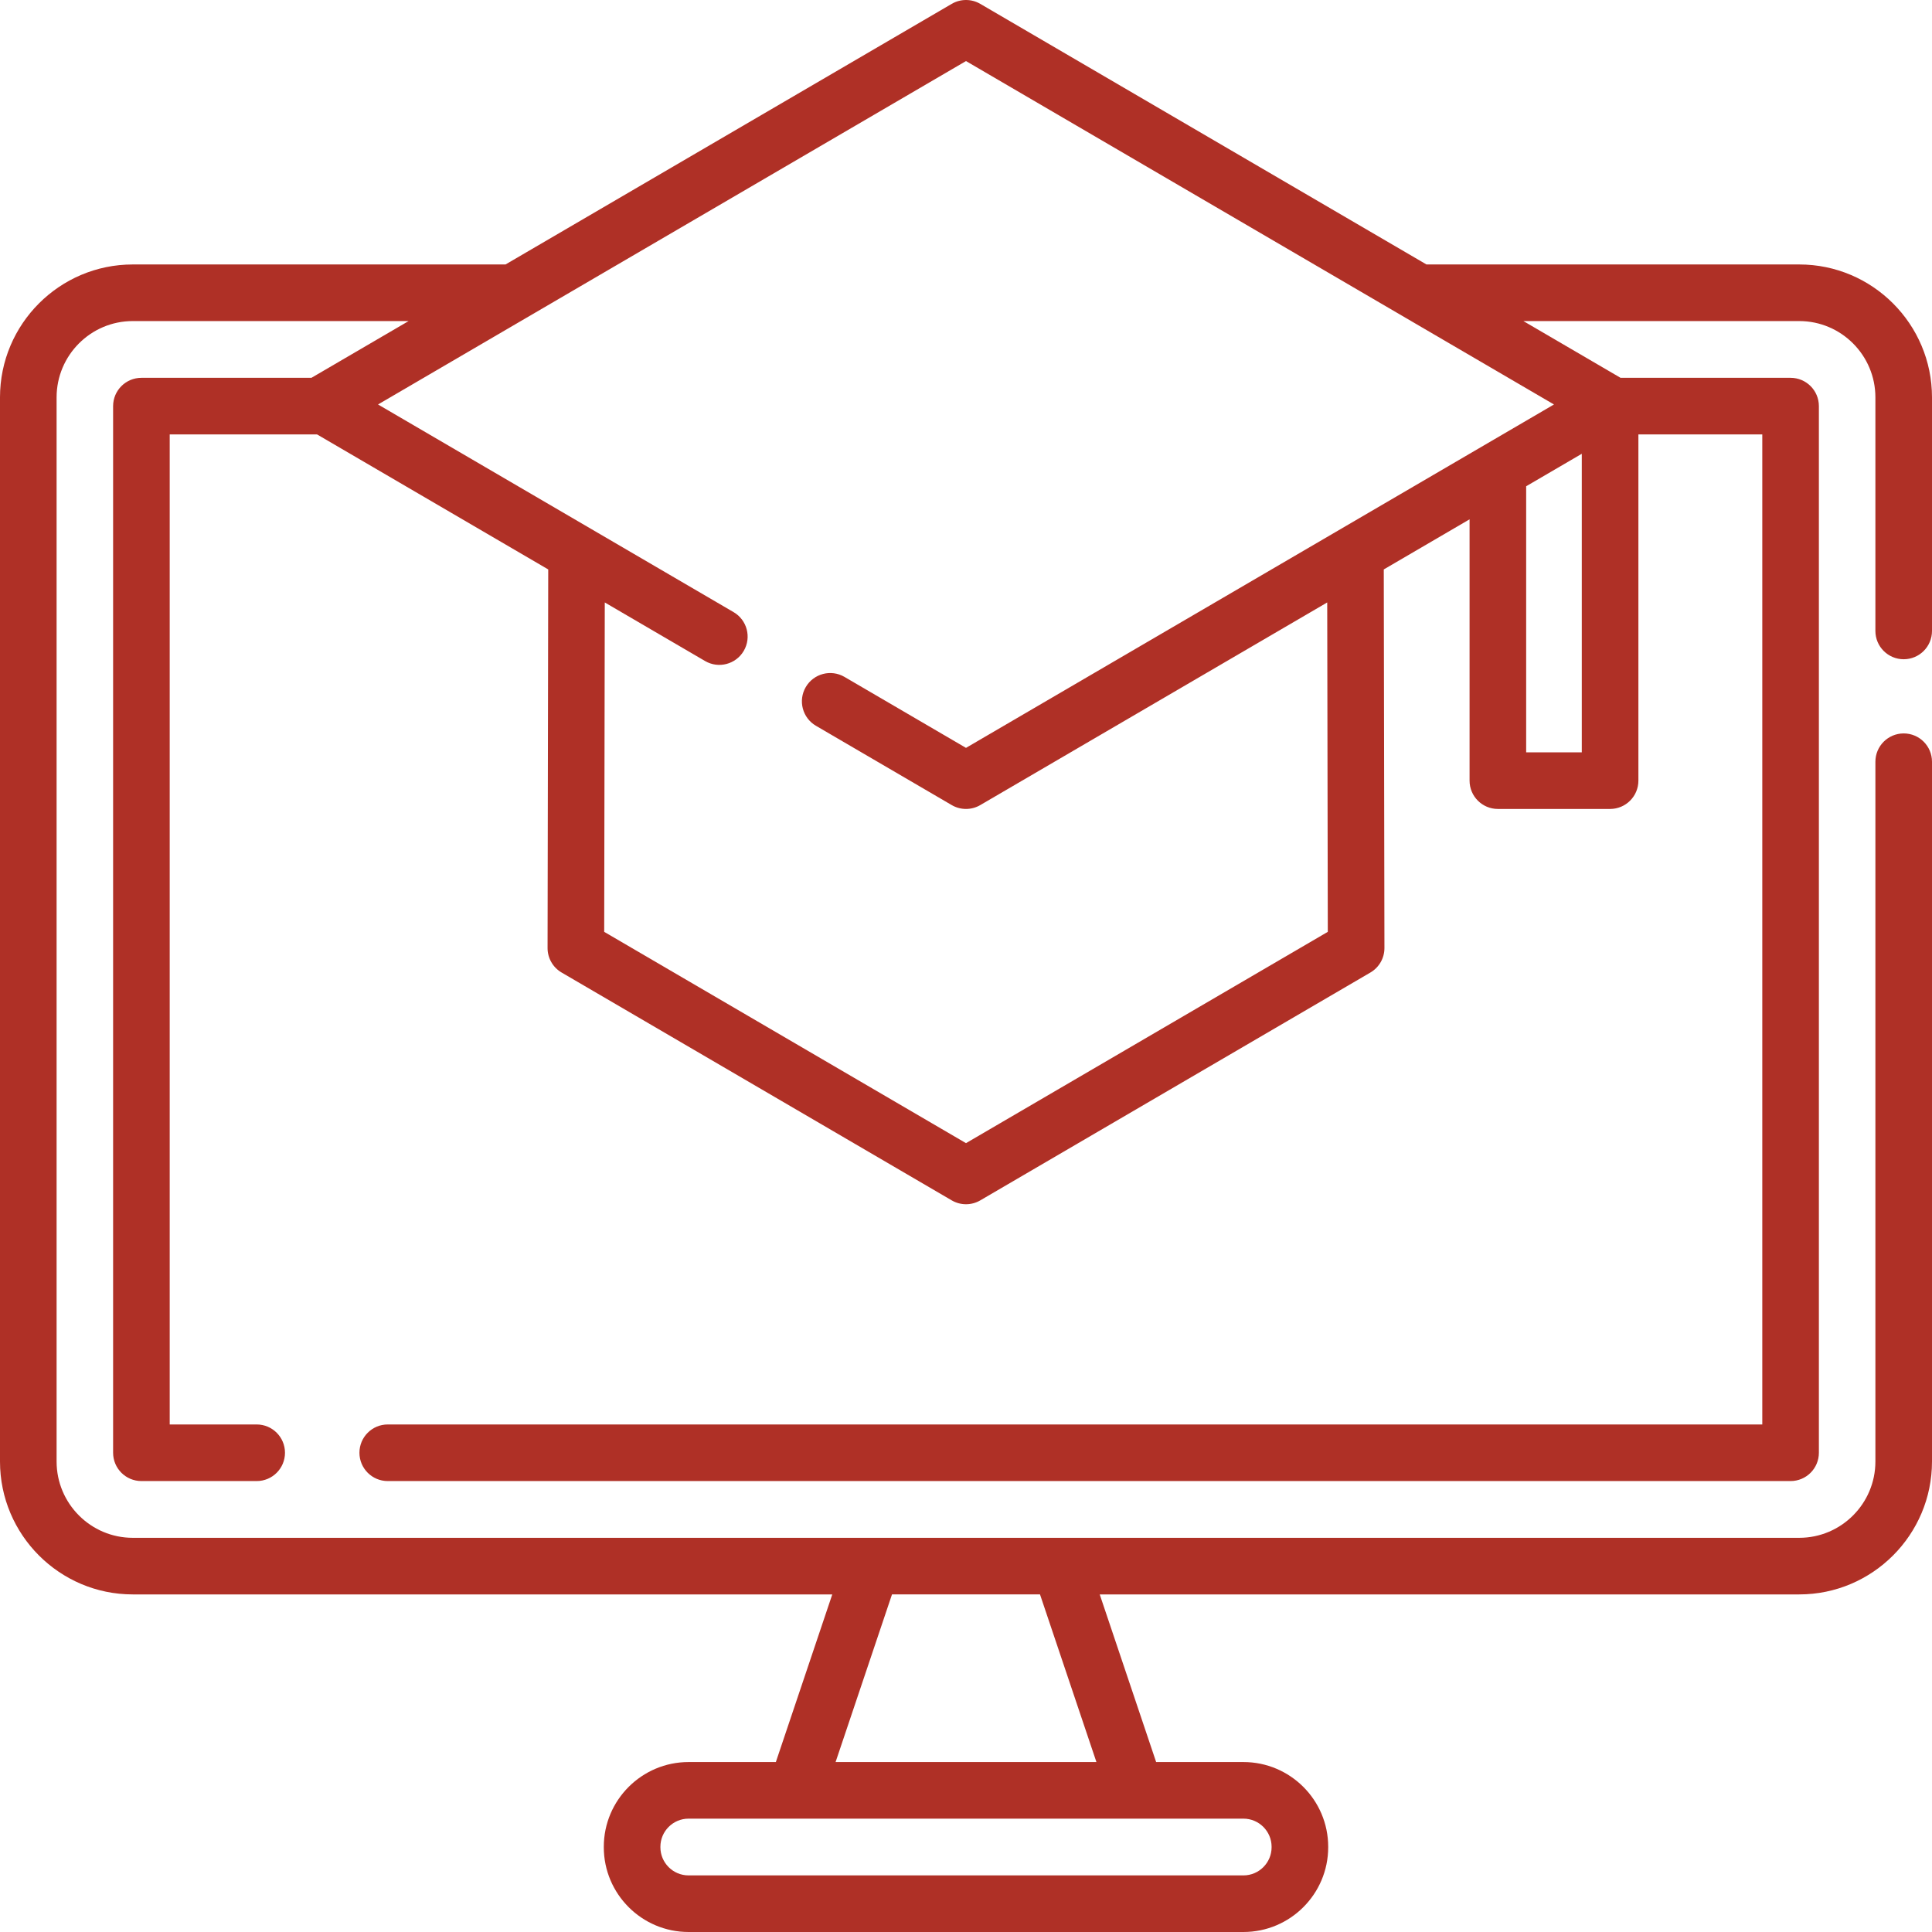
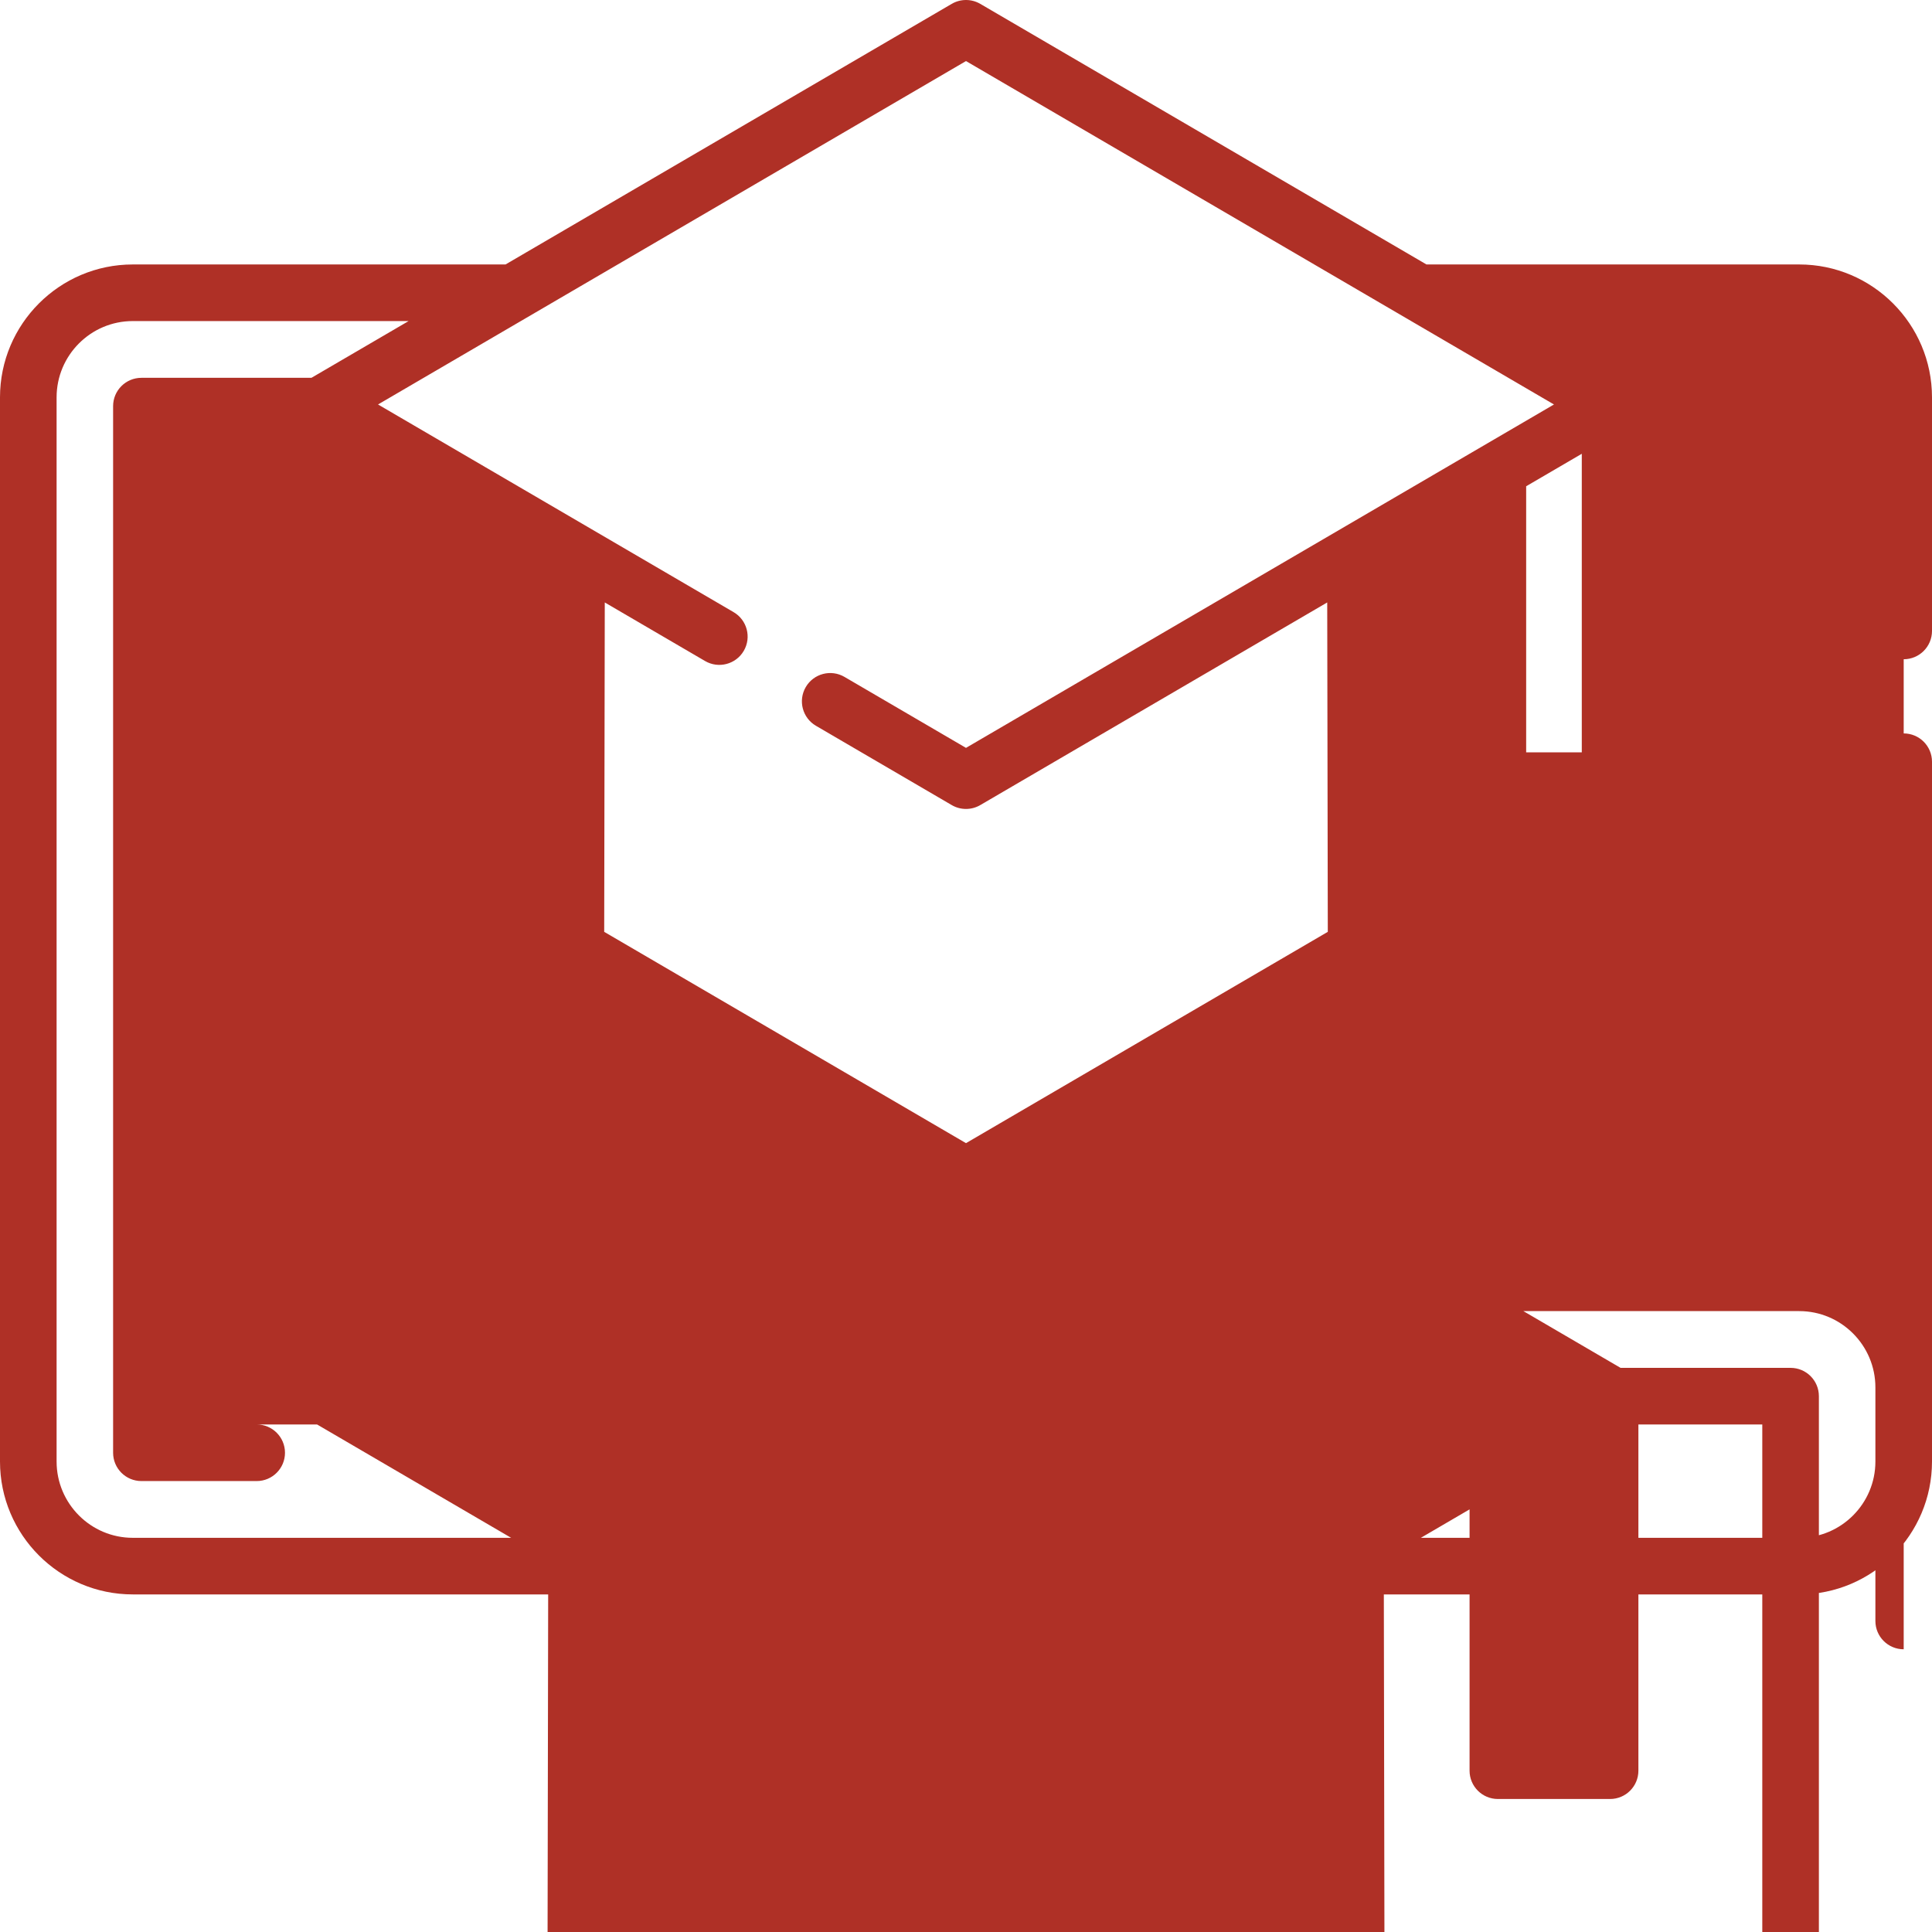
<svg xmlns="http://www.w3.org/2000/svg" id="Layer_1" enable-background="new 0 0 512 512" height="512px" viewBox="0 0 512 512" width="512px">
  <g>
    <g>
      <g>
        <g>
-           <path d="m504.5 174.707c4.142 0 7.5-3.358 7.5-7.5v-61.901c0-19.421-15.783-35.221-35.184-35.221h-98.787l-118.247-69.062c-2.337-1.364-5.228-1.364-7.564 0l-118.247 69.062h-98.787c-19.401 0-35.184 15.8-35.184 35.221v282.01c0 19.421 15.783 35.221 35.184 35.221h185.378l-14.951 44.424h-23.136c-12.384 0-22.46 10.075-22.46 22.459v.121c0 12.384 10.076 22.459 22.46 22.459h147.052c12.384 0 22.46-10.075 22.46-22.459v-.121c0-12.384-10.076-22.459-22.46-22.459h-23.136l-14.951-44.424h185.378c19.4 0 35.184-15.8 35.184-35.221v-185.451c0-4.142-3.358-7.5-7.5-7.5s-7.5 3.358-7.5 7.5v185.451c0 11.15-9.054 20.221-20.184 20.221h-441.634c-11.129 0-20.184-9.071-20.184-20.221v-282.01c0-11.15 9.054-20.221 20.184-20.221h73.104l-25.752 15.04h-45.06c-4.142 0-7.5 3.358-7.5 7.5v277.371c0 4.142 3.358 7.5 7.5 7.5h30.55c4.142 0 7.5-3.358 7.5-7.5s-3.358-7.5-7.5-7.5h-23.05v-262.371h39.048l61.264 35.781-.175 100.332c-.005 2.671 1.411 5.143 3.718 6.49l103.388 60.383c1.168.682 2.475 1.023 3.782 1.023s2.614-.341 3.782-1.023l103.388-60.383c2.307-1.347 3.723-3.819 3.718-6.49l-.175-100.332 22.737-13.28v69.254c0 4.142 3.358 7.5 7.5 7.5h29.741c4.142 0 7.5-3.358 7.5-7.5v-91.755h32.833v262.371h-364.27c-4.142 0-7.5 3.358-7.5 7.5s3.358 7.5 7.5 7.5h371.769c4.142 0 7.5-3.358 7.5-7.5v-277.371c0-4.142-3.358-7.5-7.5-7.5h-45.06l-25.752-15.04h73.104c11.129 0 20.184 9.071 20.184 20.221v61.901c0 4.142 3.358 7.5 7.5 7.5zm-174.974 307.253c4.113 0 7.46 3.346 7.46 7.459v.121c0 4.113-3.347 7.459-7.46 7.459h-147.052c-4.113 0-7.46-3.346-7.46-7.459v-.121c0-4.113 3.347-7.459 7.46-7.459zm-93.137-59.424h39.222l14.952 44.424h-69.125zm182.801-223.156h-14.74v-70.515l14.741-8.609v79.124zm-7.371-92.19-155.819 91.005-32.203-18.808c-3.577-2.089-8.17-.883-10.259 2.693-2.089 3.577-.883 8.17 2.694 10.259l35.986 21.017c1.169.683 2.476 1.024 3.783 1.024s2.614-.341 3.782-1.023l91.945-53.7.153 87.292-95.881 55.999-95.88-55.998.153-87.292 26.576 15.521c3.575 2.088 8.169.883 10.259-2.694 2.089-3.577.883-8.169-2.694-10.259l-94.232-55.035 155.818-91.006z" data-original="#000000" class="active-path" data-old_color="#000000" fill="#AF3026" />
+           <path d="m504.5 174.707c4.142 0 7.5-3.358 7.5-7.5v-61.901c0-19.421-15.783-35.221-35.184-35.221h-98.787l-118.247-69.062c-2.337-1.364-5.228-1.364-7.564 0l-118.247 69.062h-98.787c-19.401 0-35.184 15.8-35.184 35.221v282.01c0 19.421 15.783 35.221 35.184 35.221h185.378l-14.951 44.424h-23.136c-12.384 0-22.46 10.075-22.46 22.459v.121c0 12.384 10.076 22.459 22.46 22.459h147.052c12.384 0 22.46-10.075 22.46-22.459v-.121c0-12.384-10.076-22.459-22.46-22.459h-23.136l-14.951-44.424h185.378c19.4 0 35.184-15.8 35.184-35.221v-185.451c0-4.142-3.358-7.5-7.5-7.5s-7.5 3.358-7.5 7.5v185.451c0 11.15-9.054 20.221-20.184 20.221h-441.634c-11.129 0-20.184-9.071-20.184-20.221v-282.01c0-11.15 9.054-20.221 20.184-20.221h73.104l-25.752 15.04h-45.06c-4.142 0-7.5 3.358-7.5 7.5v277.371c0 4.142 3.358 7.5 7.5 7.5h30.55c4.142 0 7.5-3.358 7.5-7.5s-3.358-7.5-7.5-7.5h-23.05h39.048l61.264 35.781-.175 100.332c-.005 2.671 1.411 5.143 3.718 6.49l103.388 60.383c1.168.682 2.475 1.023 3.782 1.023s2.614-.341 3.782-1.023l103.388-60.383c2.307-1.347 3.723-3.819 3.718-6.49l-.175-100.332 22.737-13.28v69.254c0 4.142 3.358 7.5 7.5 7.5h29.741c4.142 0 7.5-3.358 7.5-7.5v-91.755h32.833v262.371h-364.27c-4.142 0-7.5 3.358-7.5 7.5s3.358 7.5 7.5 7.5h371.769c4.142 0 7.5-3.358 7.5-7.5v-277.371c0-4.142-3.358-7.5-7.5-7.5h-45.06l-25.752-15.04h73.104c11.129 0 20.184 9.071 20.184 20.221v61.901c0 4.142 3.358 7.5 7.5 7.5zm-174.974 307.253c4.113 0 7.46 3.346 7.46 7.459v.121c0 4.113-3.347 7.459-7.46 7.459h-147.052c-4.113 0-7.46-3.346-7.46-7.459v-.121c0-4.113 3.347-7.459 7.46-7.459zm-93.137-59.424h39.222l14.952 44.424h-69.125zm182.801-223.156h-14.74v-70.515l14.741-8.609v79.124zm-7.371-92.19-155.819 91.005-32.203-18.808c-3.577-2.089-8.17-.883-10.259 2.693-2.089 3.577-.883 8.17 2.694 10.259l35.986 21.017c1.169.683 2.476 1.024 3.783 1.024s2.614-.341 3.782-1.023l91.945-53.7.153 87.292-95.881 55.999-95.88-55.998.153-87.292 26.576 15.521c3.575 2.088 8.169.883 10.259-2.694 2.089-3.577.883-8.169-2.694-10.259l-94.232-55.035 155.818-91.006z" data-original="#000000" class="active-path" data-old_color="#000000" fill="#AF3026" />
        </g>
      </g>
    </g>
  </g>
</svg>